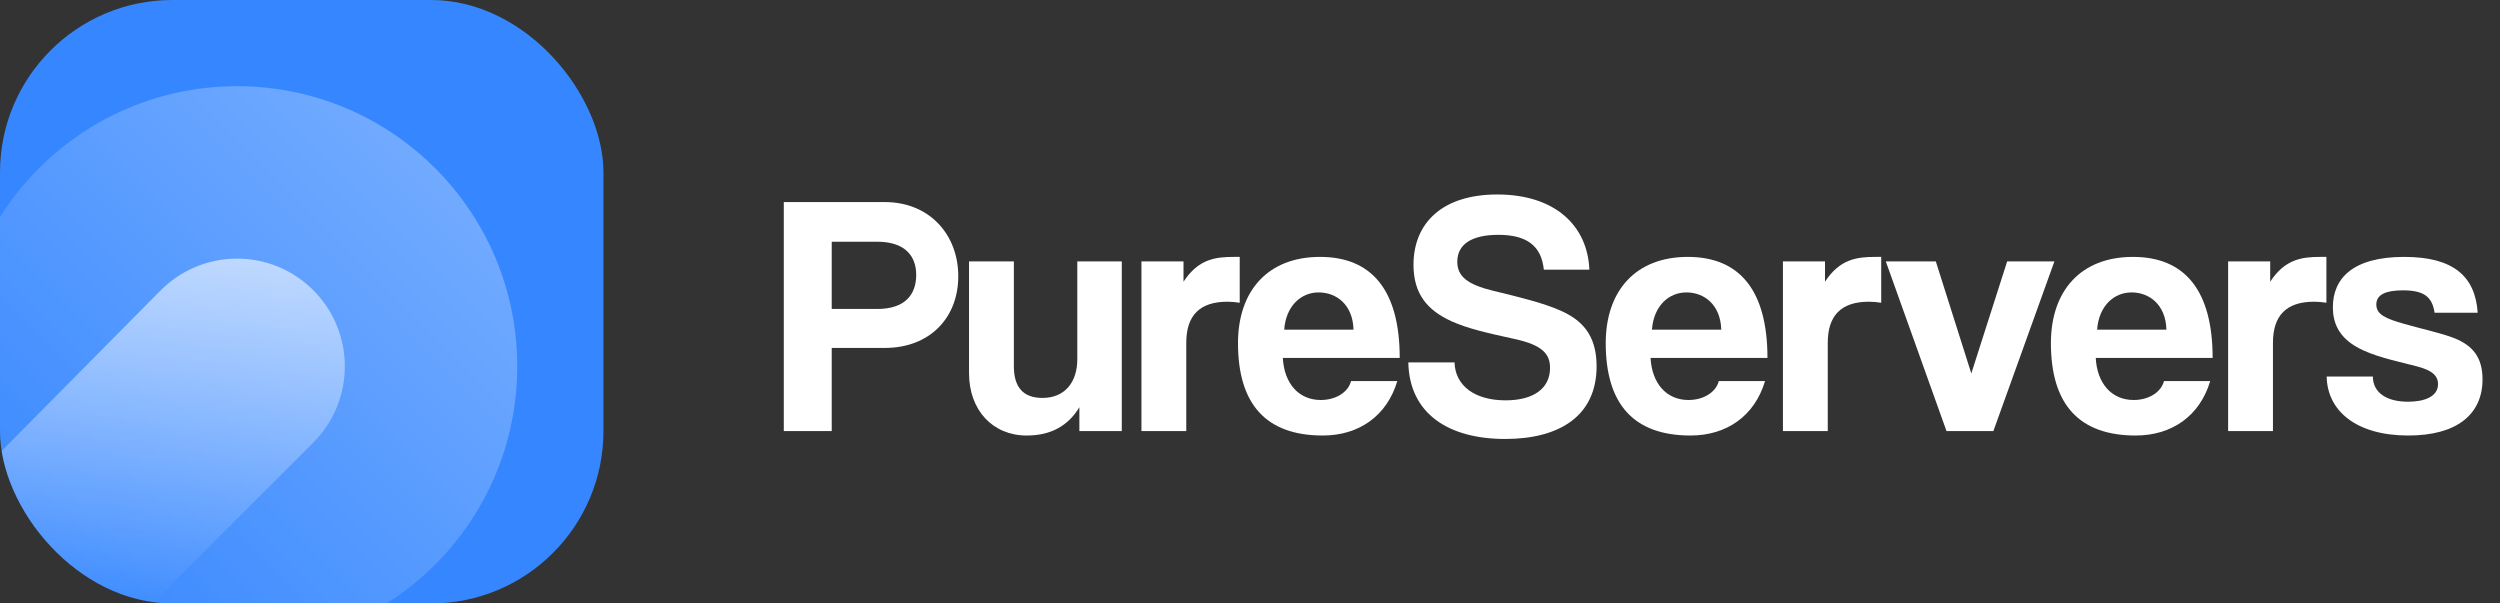
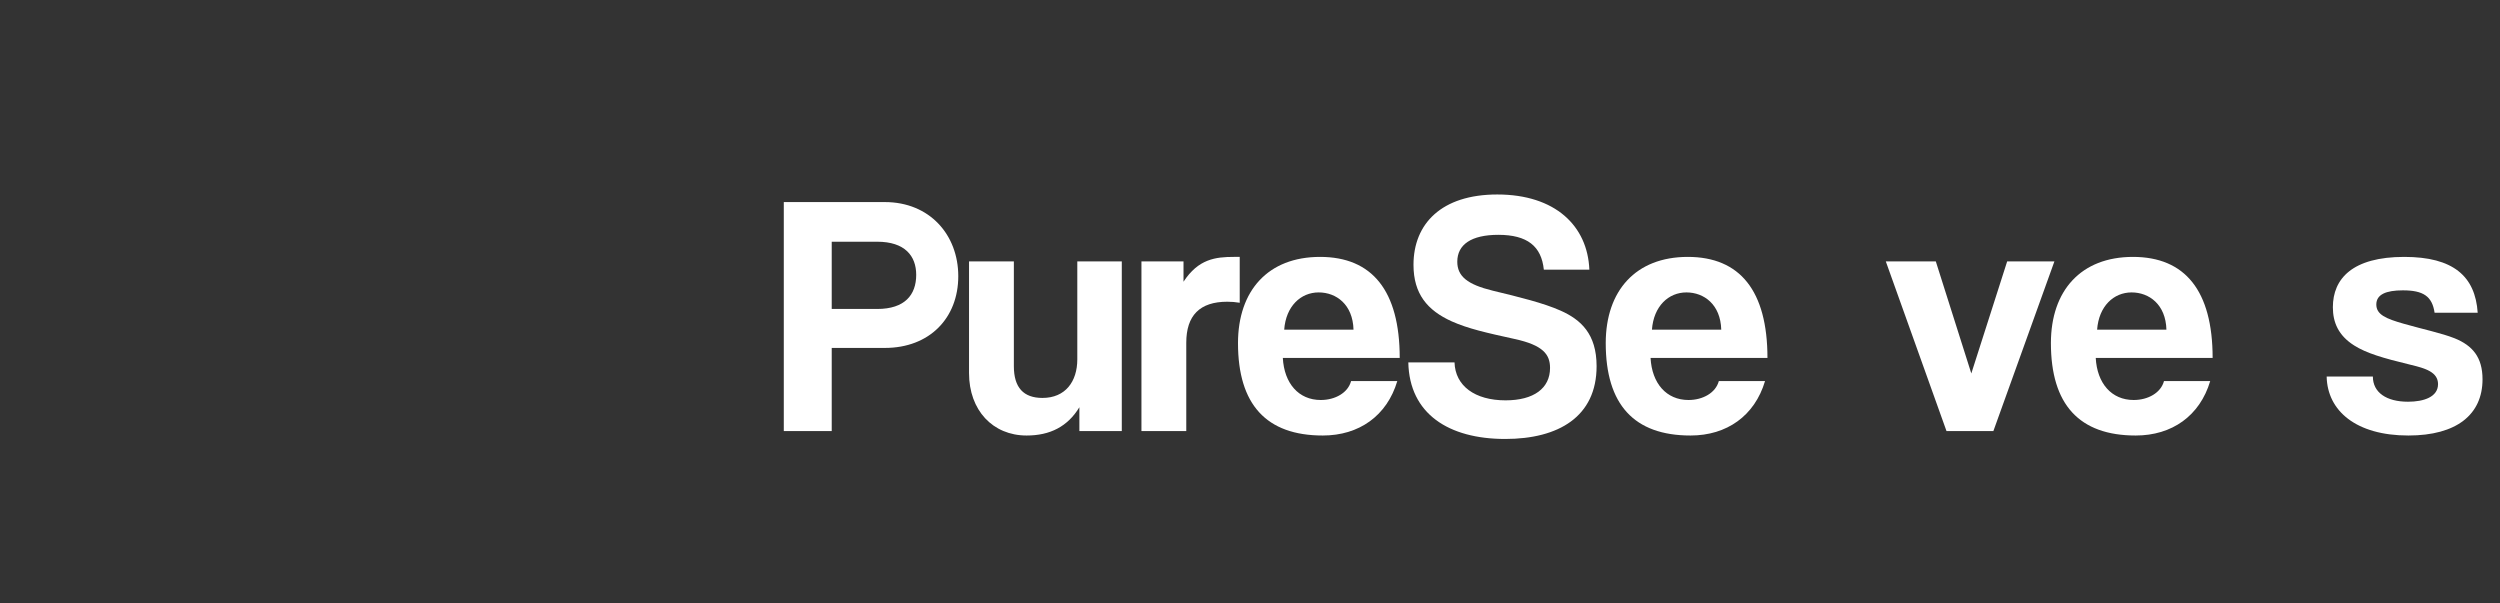
<svg xmlns="http://www.w3.org/2000/svg" width="116" height="28" viewBox="0 0 116 28" fill="none">
  <rect x="0" y="0" width="116" height="28" fill="#333333" stroke="none" />
  <g clip-path="url(#clip0_330_254)">
    <path d="M0 8C0 3.582 3.582 0 8 0H20C24.418 0 28 3.582 28 8V20C28 24.418 24.418 28 20 28H8C3.582 28 0 24.418 0 20V8Z" fill="#3687FF" />
    <circle cx="11" cy="17" r="13" fill="url(#paint0_linear_330_254)" />
    <path d="M11 12C13.761 12 16 14.239 16 17C16 18.399 15.426 19.663 14.5 20.571L7 28.071H0V21L7.429 13.5C8.337 12.574 9.601 12 11 12Z" fill="url(#paint1_linear_330_254)" />
  </g>
  <path d="M38.592 14.336H40.704C41.984 14.336 42.512 13.68 42.512 12.752C42.512 11.872 41.984 11.216 40.704 11.216H38.592V14.336ZM38.592 20H36.368V9.376H41.056C43.136 9.376 44.464 10.896 44.464 12.816C44.464 14.752 43.136 16.144 41.056 16.144H38.592V20Z" fill="white" />
  <path d="M52.051 20H50.083V18.896C49.539 19.792 48.723 20.208 47.635 20.208C46.067 20.208 44.963 19.04 44.963 17.312V12.128H47.043V16.992C47.043 17.984 47.491 18.464 48.371 18.464C49.427 18.464 49.987 17.712 49.987 16.672V12.128H52.051V20Z" fill="white" />
  <path d="M55.043 20H52.963V12.128H54.915V13.072C55.603 12.016 56.403 11.92 57.251 11.92H57.523V14.048C57.331 14.016 57.139 14 56.947 14C55.667 14 55.043 14.64 55.043 15.904V20Z" fill="white" />
  <path d="M59.587 15.296H62.803C62.771 14.128 62.003 13.568 61.187 13.568C60.355 13.568 59.667 14.208 59.587 15.296ZM64.947 16.608H59.523C59.587 17.792 60.259 18.56 61.283 18.56C61.955 18.56 62.547 18.224 62.691 17.68H64.835C64.355 19.296 63.059 20.208 61.379 20.208C58.755 20.208 57.443 18.768 57.443 15.92C57.443 13.488 58.835 11.92 61.251 11.92C63.667 11.92 64.947 13.488 64.947 16.608Z" fill="white" />
  <path d="M73.746 12.512H71.634C71.522 11.424 70.866 10.896 69.522 10.896C68.274 10.896 67.618 11.344 67.618 12.144C67.618 12.816 68.082 13.2 69.266 13.488C70.466 13.776 71.634 14.064 72.418 14.416C73.346 14.832 74.082 15.488 74.082 16.992C74.082 19.328 72.322 20.368 69.842 20.368C67.218 20.368 65.394 19.2 65.346 16.816H67.49C67.522 17.904 68.434 18.576 69.858 18.576C71.17 18.576 71.922 18.016 71.922 17.072C71.922 16.448 71.602 16.016 70.274 15.728C68.962 15.44 68.114 15.248 67.362 14.912C66.226 14.4 65.586 13.632 65.586 12.288C65.586 10.384 66.882 9.024 69.474 9.024C72.162 9.024 73.666 10.48 73.746 12.512Z" fill="white" />
  <path d="M76.65 15.296H79.866C79.834 14.128 79.066 13.568 78.25 13.568C77.418 13.568 76.73 14.208 76.65 15.296ZM82.01 16.608H76.586C76.65 17.792 77.322 18.56 78.346 18.56C79.018 18.56 79.61 18.224 79.754 17.68H81.898C81.418 19.296 80.122 20.208 78.442 20.208C75.818 20.208 74.506 18.768 74.506 15.92C74.506 13.488 75.898 11.92 78.314 11.92C80.73 11.92 82.01 13.488 82.01 16.608Z" fill="white" />
-   <path d="M84.808 20H82.728V12.128H84.68V13.072C85.368 12.016 86.168 11.92 87.016 11.92H87.288V14.048C87.097 14.016 86.904 14 86.713 14C85.433 14 84.808 14.64 84.808 15.904V20Z" fill="white" />
  <path d="M92.493 20H90.317L87.501 12.128H89.821L91.469 17.328L93.133 12.128H95.325L92.493 20Z" fill="white" />
  <path d="M97.306 15.296H100.522C100.49 14.128 99.722 13.568 98.906 13.568C98.074 13.568 97.386 14.208 97.306 15.296ZM102.666 16.608H97.242C97.306 17.792 97.978 18.56 99.002 18.56C99.674 18.56 100.266 18.224 100.41 17.68H102.554C102.074 19.296 100.778 20.208 99.098 20.208C96.474 20.208 95.162 18.768 95.162 15.92C95.162 13.488 96.554 11.92 98.97 11.92C101.386 11.92 102.666 13.488 102.666 16.608Z" fill="white" />
-   <path d="M105.465 20H103.385V12.128H105.337V13.072C106.025 12.016 106.825 11.92 107.673 11.92H107.945V14.048C107.753 14.016 107.561 14 107.369 14C106.089 14 105.465 14.64 105.465 15.904V20Z" fill="white" />
  <path d="M114.965 14.512H112.965C112.853 13.744 112.437 13.472 111.493 13.472C110.709 13.472 110.261 13.664 110.261 14.128C110.261 14.592 110.693 14.784 111.541 15.024C112.437 15.28 113.285 15.456 113.893 15.696C114.725 16.032 115.189 16.576 115.189 17.6C115.189 19.232 113.989 20.208 111.749 20.208C109.333 20.208 107.989 19.072 107.957 17.472H110.101C110.101 18.208 110.725 18.64 111.733 18.64C112.469 18.64 113.125 18.416 113.125 17.824C113.125 17.264 112.533 17.088 111.861 16.928C110.533 16.608 109.797 16.384 109.237 16.032C108.501 15.568 108.245 14.96 108.245 14.256C108.245 12.928 109.157 11.92 111.557 11.92C113.829 11.92 114.853 12.816 114.965 14.512Z" fill="white" />
  <defs>
    <linearGradient id="paint0_linear_330_254" x1="24" y1="4" x2="-5.50197e-07" y2="28" gradientUnits="userSpaceOnUse">
      <stop stop-color="white" stop-opacity="0.35" />
      <stop offset="1" stop-color="white" stop-opacity="0" />
    </linearGradient>
    <linearGradient id="paint1_linear_330_254" x1="10.5" y1="8" x2="10.5" y2="28.071" gradientUnits="userSpaceOnUse">
      <stop stop-color="white" stop-opacity="0.75" />
      <stop offset="1" stop-color="white" stop-opacity="0" />
    </linearGradient>
    <clipPath id="clip0_330_254">
-       <rect width="28" height="28" rx="8" fill="white" />
-     </clipPath>
+       </clipPath>
  </defs>
</svg>